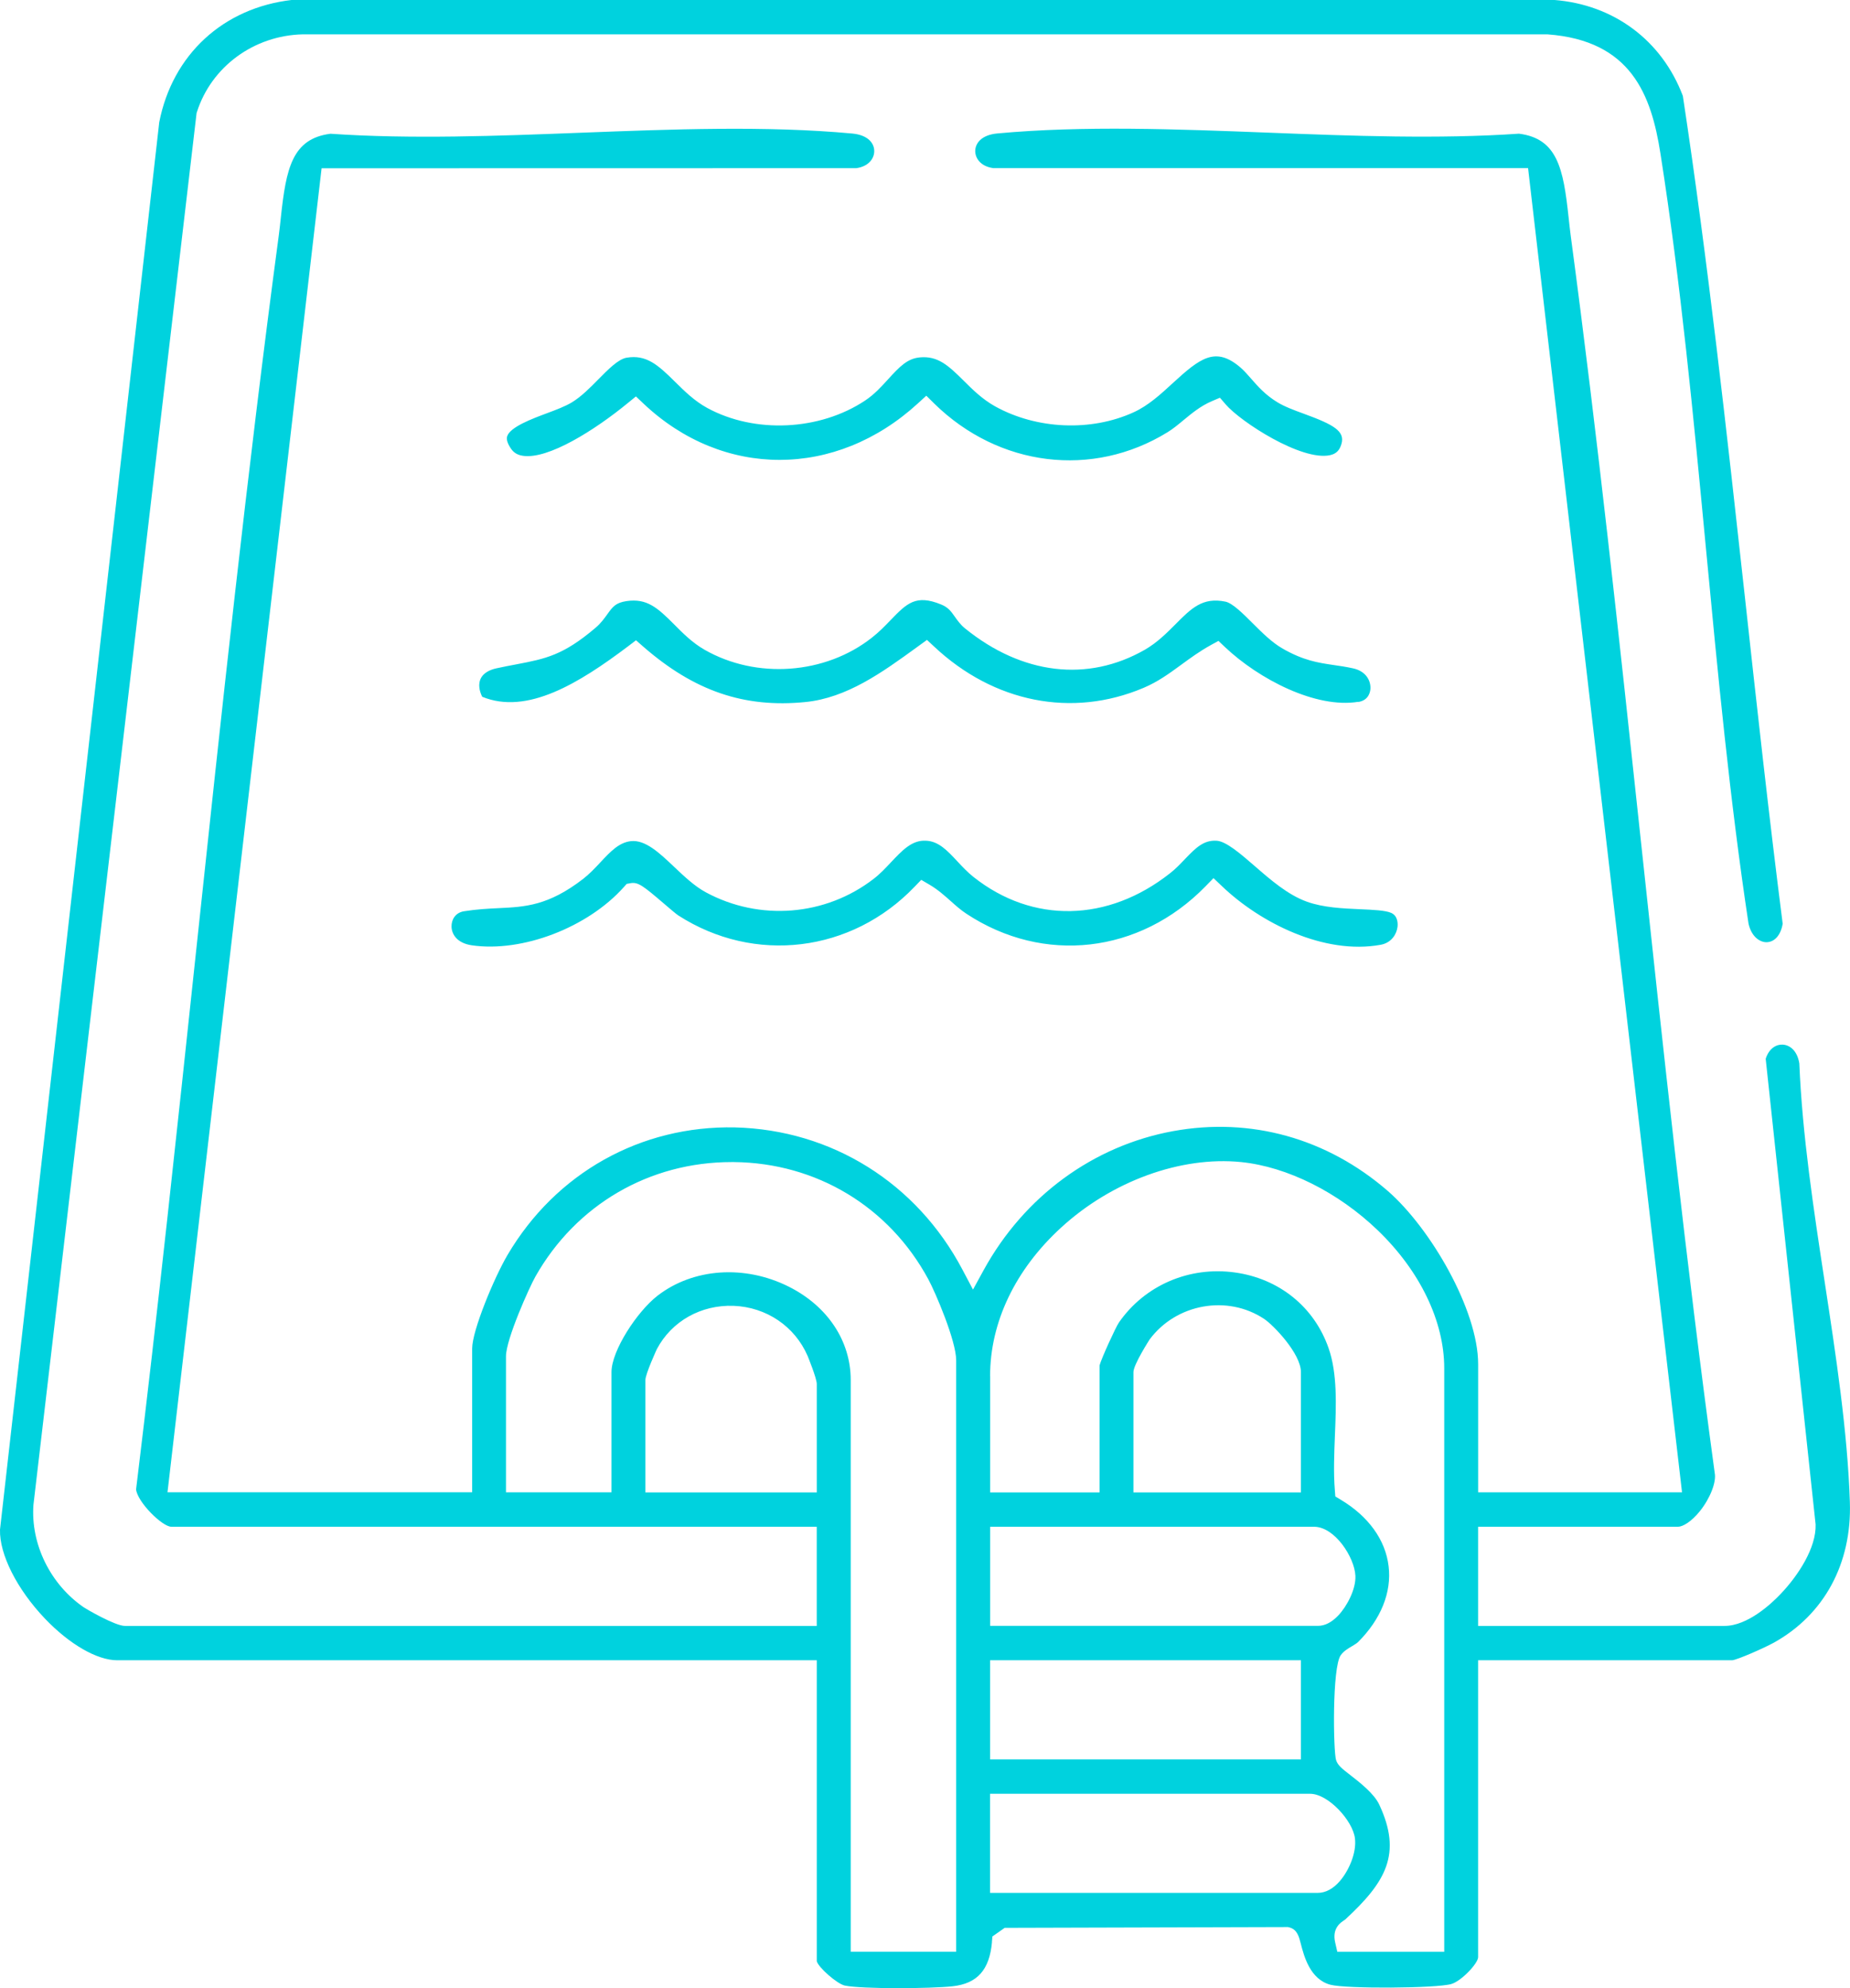
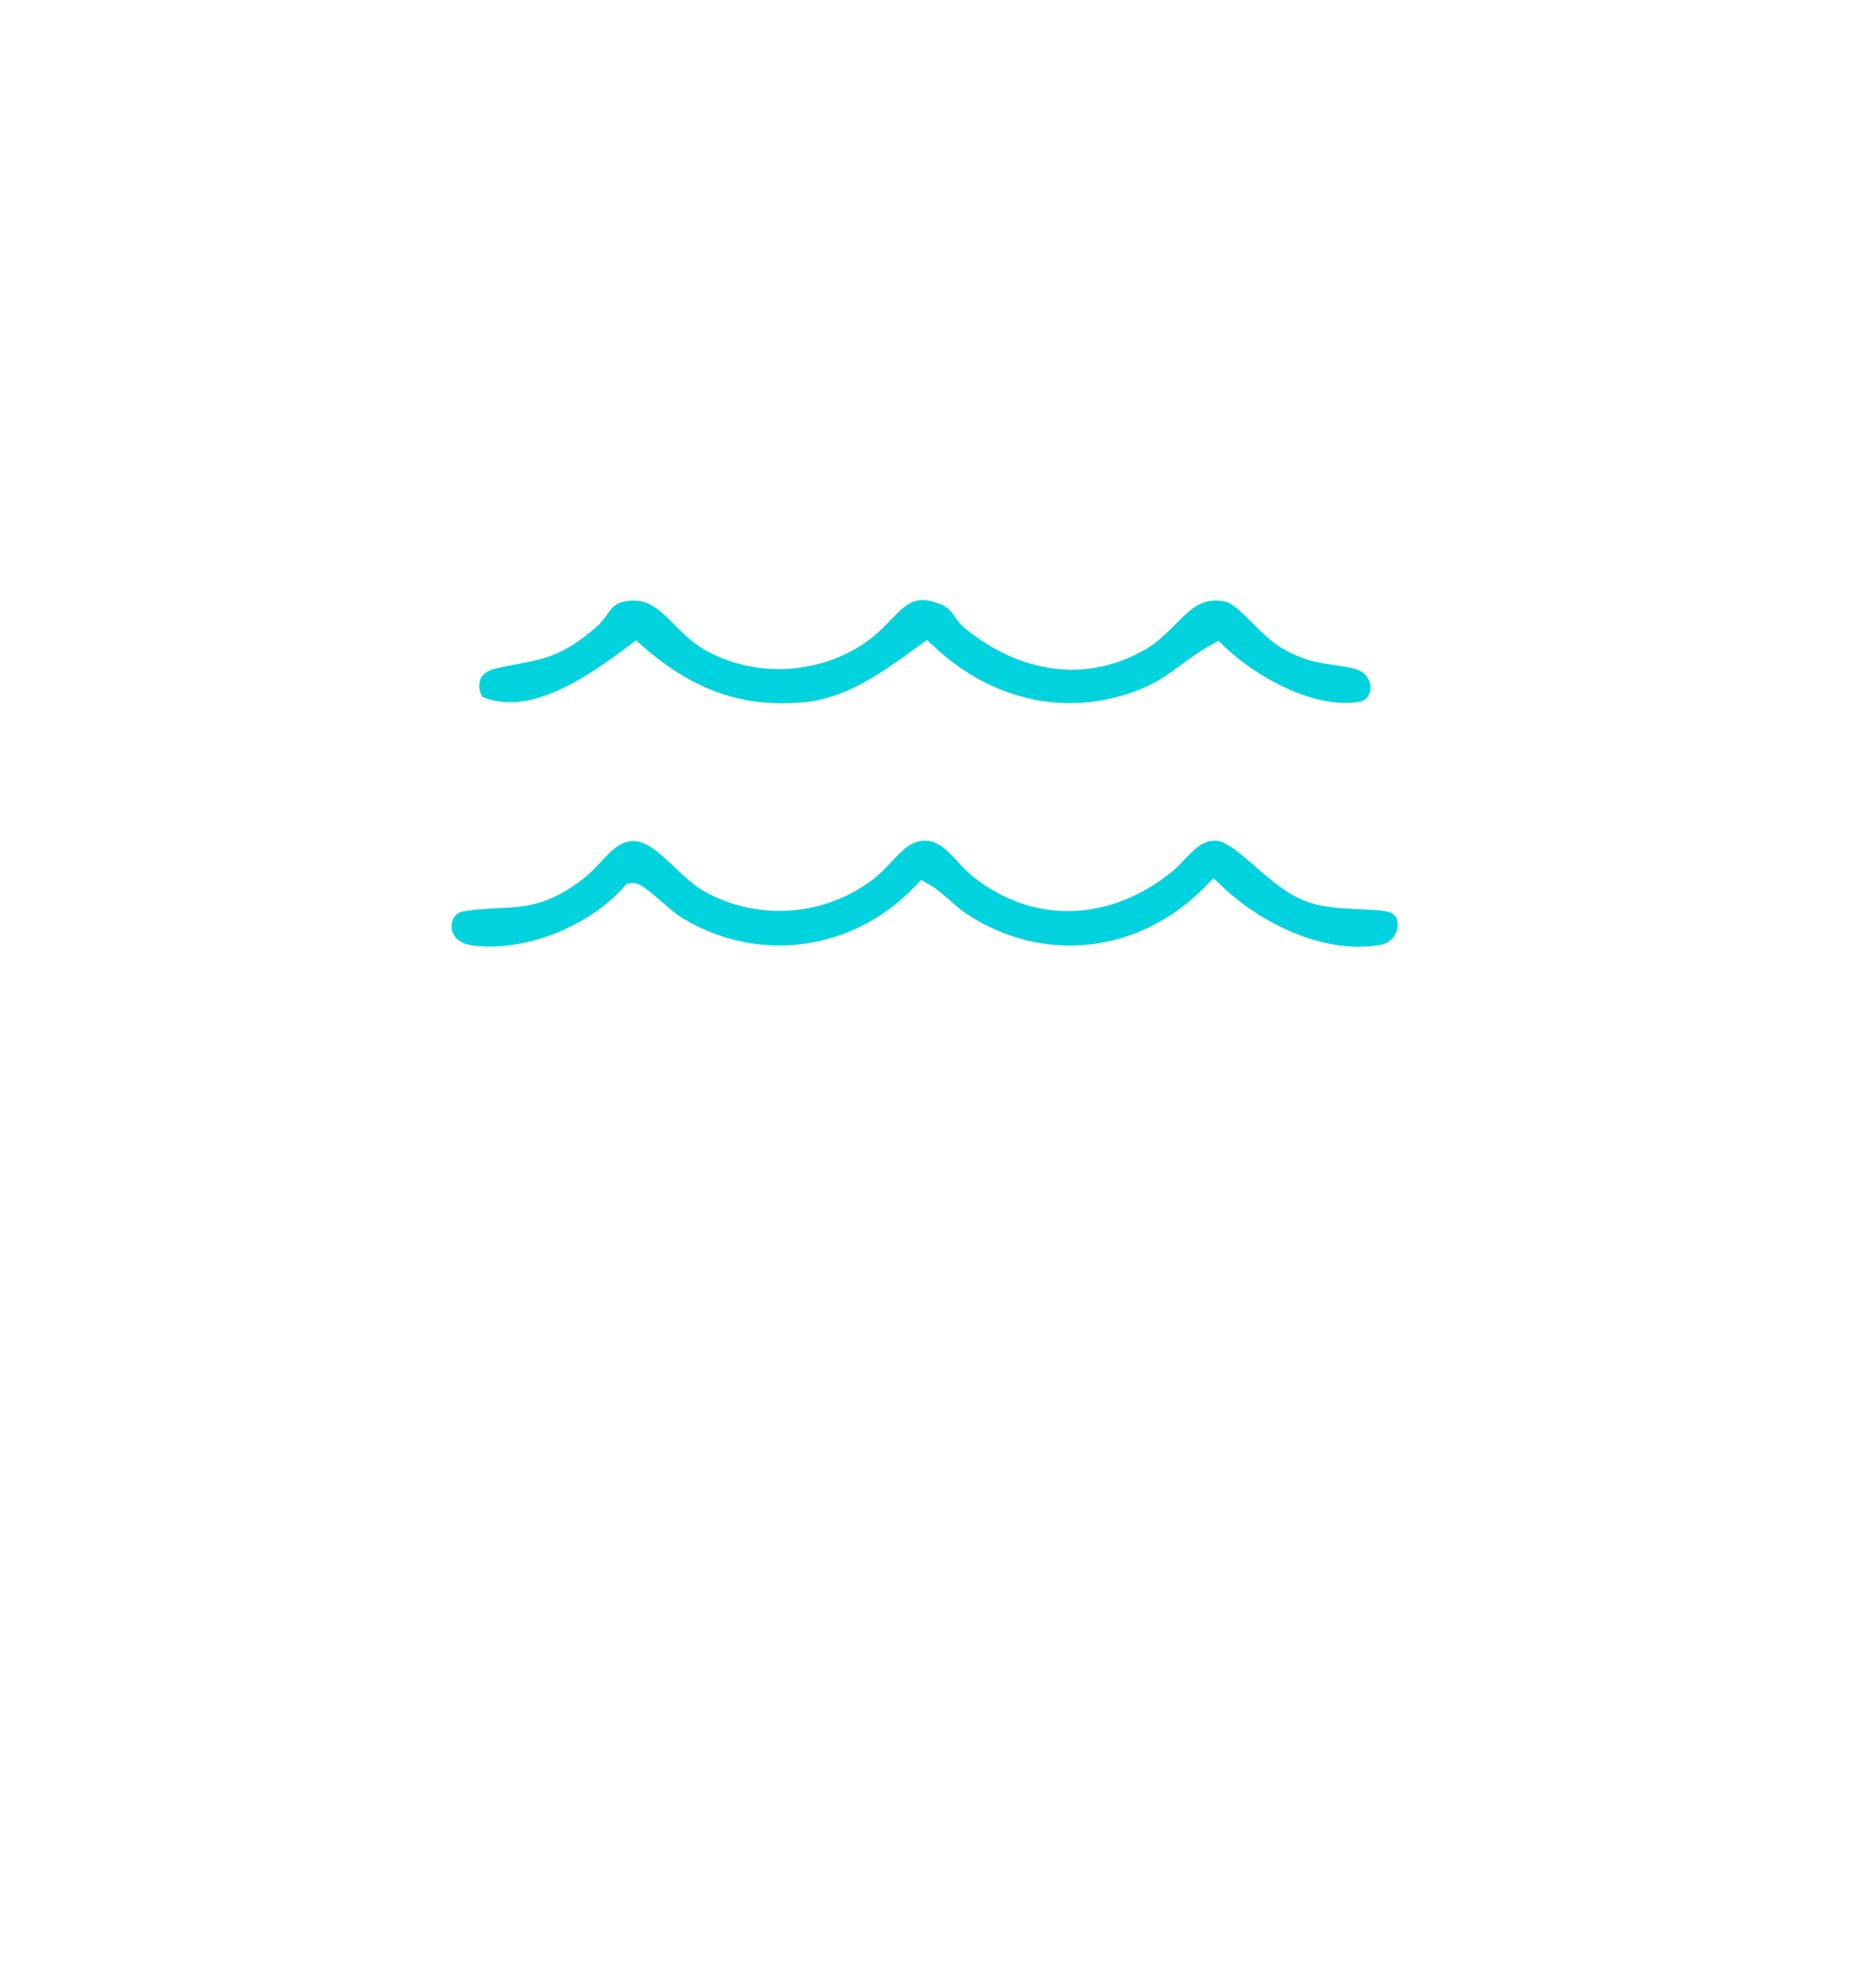
<svg xmlns="http://www.w3.org/2000/svg" width="54" height="58" viewBox="0 0 54 58" fill="none">
  <g clip-path="url(#clip0_134_684)">
-     <path d="M28.953 56.66L28.967 56.493L29.326 56.241L37.595 56.218L37.641 56.23C37.863 56.291 37.915 56.492 37.969 56.703C38.063 57.066 38.239 57.744 38.834 57.901C39.291 58.023 41.928 58.007 42.363 57.88C42.657 57.794 43.141 57.281 43.145 57.098V48.435H50.563C50.721 48.417 51.48 48.084 51.771 47.925C53.245 47.109 54.056 45.613 53.996 43.822C53.928 41.758 53.589 39.544 53.262 37.403C52.939 35.29 52.606 33.103 52.521 31.023C52.457 30.634 52.23 30.484 52.035 30.475C51.861 30.464 51.64 30.572 51.539 30.888L52.996 44.472C53.019 45.155 52.484 45.968 51.975 46.501C51.709 46.782 51.014 47.433 50.337 47.433H43.145V44.54H48.98C49.116 44.54 49.367 44.398 49.619 44.084C49.919 43.71 50.105 43.232 50.051 42.971L50.048 42.946C49.211 36.809 48.541 30.545 47.891 24.487C47.272 18.704 46.631 12.723 45.847 6.869C45.824 6.695 45.805 6.514 45.785 6.332C45.633 4.917 45.459 4.042 44.338 3.9C41.981 4.061 39.459 3.965 37.02 3.87C34.363 3.768 31.619 3.661 29.112 3.893C28.641 3.936 28.47 4.185 28.466 4.401C28.464 4.618 28.625 4.854 28.99 4.904H44.603L49.097 43.536H43.146V39.798C43.146 38.213 41.75 35.821 40.504 34.74C38.73 33.205 36.508 32.586 34.245 32.998C31.912 33.424 29.896 34.9 28.715 37.048L28.401 37.621L28.095 37.043C26.759 34.511 24.276 32.96 21.451 32.89C18.708 32.833 16.227 34.214 14.815 36.61C14.425 37.27 13.782 38.818 13.782 39.339V43.534H4.889L9.387 4.909L24.994 4.906C25.359 4.856 25.522 4.618 25.518 4.403C25.517 4.185 25.345 3.938 24.872 3.895C22.366 3.664 19.619 3.77 16.965 3.872C14.525 3.966 12.003 4.063 9.646 3.902C8.526 4.045 8.351 4.918 8.199 6.334C8.18 6.516 8.16 6.695 8.137 6.87C7.209 13.803 6.455 20.892 5.724 27.748C5.175 32.901 4.609 38.229 3.972 43.45C4.01 43.819 4.736 44.54 5.002 44.54H23.84V47.433H3.647C3.357 47.433 2.501 46.93 2.45 46.894C1.472 46.225 0.893 45.05 0.976 43.901L5.738 3.299L5.749 3.265C6.171 1.946 7.41 1.036 8.834 1.002H45.155H45.167C47.616 1.181 48.2 2.775 48.466 4.473C49.059 8.244 49.432 12.17 49.792 15.965C50.136 19.59 50.491 23.338 51.038 26.945C51.123 27.33 51.374 27.494 51.573 27.487C51.806 27.478 51.981 27.274 52.035 26.948C51.631 23.784 51.276 20.558 50.934 17.435C50.404 12.623 49.857 7.647 49.121 2.798C48.507 1.177 47.102 0.13 45.355 -0.002H8.524C6.517 0.227 5.034 1.592 4.648 3.567L4.35334e-05 44.624C-0.019 45.345 0.494 46.361 1.31 47.218C2.025 47.968 2.833 48.435 3.421 48.435H23.841V57.213C23.88 57.388 24.431 57.876 24.659 57.925C25.165 58.029 27.162 58.016 27.804 57.946C28.526 57.867 28.881 57.47 28.955 56.66H28.953ZM28.9 40.144C28.9 38.576 29.634 37.039 30.969 35.816C32.448 34.458 34.462 33.724 36.227 33.901C37.57 34.037 39.06 34.78 40.215 35.891C41.448 37.077 42.156 38.544 42.156 39.915V56.941H39.035L38.972 56.665C38.877 56.254 39.133 56.087 39.23 56.023C39.242 56.016 39.256 56.007 39.268 55.996C40.453 54.901 40.931 54.083 40.26 52.648C40.109 52.323 39.688 51.997 39.411 51.782C39.171 51.596 39.051 51.503 39 51.351C38.917 51.104 38.88 48.639 39.136 48.286C39.221 48.168 39.346 48.093 39.468 48.022C39.528 47.986 39.604 47.939 39.636 47.909C40.306 47.243 40.626 46.454 40.532 45.69C40.441 44.923 39.943 44.234 39.134 43.751L38.977 43.656L38.963 43.472C38.921 42.962 38.944 42.411 38.965 41.877C39.002 40.986 39.039 40.065 38.779 39.326C38.358 38.124 37.336 37.301 36.047 37.122C34.713 36.936 33.414 37.496 32.66 38.582C32.568 38.716 32.155 39.616 32.095 39.833V43.538H28.902V40.144H28.9ZM37.973 40.029V43.538H33.084V40.029C33.084 39.809 33.553 39.083 33.556 39.077C34.331 38.032 35.83 37.764 36.901 38.478C37.168 38.655 37.973 39.489 37.973 40.029ZM28.9 44.54H38.354C38.963 44.54 39.538 45.433 39.563 45.971C39.581 46.359 39.32 46.855 39.066 47.125C38.873 47.329 38.674 47.431 38.469 47.431H28.902V44.538L28.9 44.54ZM28.9 48.435H37.973V51.328H28.9V48.435ZM28.9 52.33H38.241C38.771 52.33 39.484 53.114 39.549 53.625C39.604 54.051 39.369 54.577 39.108 54.878C38.914 55.103 38.691 55.221 38.465 55.221H28.898V52.328L28.9 52.33ZM23.841 43.538H18.839V40.258C18.839 40.083 19.171 39.362 19.174 39.356C19.607 38.541 20.463 38.061 21.414 38.095C22.371 38.133 23.199 38.693 23.573 39.555C23.575 39.56 23.841 40.206 23.841 40.375V43.54V43.538ZM24.832 56.941V40.258C24.832 39.12 24.156 38.102 23.022 37.535C21.736 36.891 20.232 36.995 19.19 37.802C18.599 38.26 17.849 39.401 17.849 40.028V43.536H14.769V39.569C14.769 39.07 15.457 37.541 15.63 37.238C16.816 35.145 18.954 33.901 21.354 33.901C21.377 33.901 21.4 33.901 21.423 33.901C23.829 33.925 25.951 35.202 27.095 37.317C27.305 37.703 27.91 39.119 27.91 39.684V56.939H24.83L24.832 56.941Z" fill="#00D2DE" />
    <path d="M35.422 25.619L35.673 25.857C36.788 26.922 38.651 27.863 40.301 27.562C40.622 27.503 40.767 27.246 40.792 27.042C40.801 26.97 40.815 26.729 40.612 26.634C40.448 26.557 40.068 26.541 39.699 26.525C39.198 26.503 38.628 26.478 38.149 26.306C37.593 26.108 37.08 25.662 36.628 25.269C36.213 24.909 35.784 24.537 35.505 24.526C35.136 24.508 34.912 24.723 34.582 25.068C34.452 25.206 34.316 25.347 34.158 25.471C32.342 26.907 30.143 26.952 28.417 25.585C28.244 25.449 28.094 25.288 27.949 25.133C27.652 24.814 27.396 24.539 27.026 24.526C26.616 24.503 26.332 24.812 26 25.163C25.845 25.328 25.683 25.5 25.501 25.639C24.094 26.725 22.172 26.879 20.602 26.031C20.272 25.852 19.974 25.569 19.686 25.297C19.249 24.882 18.836 24.492 18.414 24.539C18.066 24.578 17.814 24.848 17.522 25.16C17.367 25.326 17.206 25.496 17.023 25.639C16.006 26.424 15.33 26.457 14.546 26.494C14.239 26.509 13.923 26.525 13.546 26.584C13.274 26.627 13.178 26.849 13.18 27.024C13.18 27.249 13.337 27.514 13.77 27.577C15.245 27.791 17.155 27.061 18.211 25.877L18.292 25.786L18.412 25.764C18.629 25.729 18.779 25.847 19.379 26.36C19.536 26.494 19.73 26.661 19.796 26.704C22.018 28.135 24.856 27.791 26.697 25.868L26.89 25.668L27.128 25.807C27.372 25.95 27.562 26.12 27.748 26.285C27.899 26.419 28.042 26.548 28.212 26.659C30.462 28.14 33.264 27.822 35.181 25.864L35.422 25.617V25.619Z" fill="#00D2DE" />
    <path d="M39.648 20.479C39.969 20.427 40.001 20.157 40.002 20.075C40.008 19.862 39.879 19.583 39.496 19.498C39.284 19.452 39.101 19.425 38.922 19.4C38.474 19.334 38.05 19.271 37.44 18.922C37.127 18.744 36.841 18.457 36.564 18.182C36.289 17.906 35.976 17.595 35.77 17.552C35.103 17.414 34.773 17.747 34.314 18.209C34.063 18.461 33.781 18.745 33.417 18.955C31.749 19.91 29.835 19.683 28.168 18.332C28.035 18.225 27.949 18.101 27.871 17.992C27.76 17.835 27.68 17.72 27.47 17.634C26.731 17.332 26.469 17.602 25.996 18.09C25.839 18.253 25.663 18.436 25.453 18.6C24.09 19.677 22.08 19.822 20.565 18.955C20.209 18.751 19.94 18.48 19.681 18.219C19.188 17.724 18.88 17.45 18.288 17.536C17.969 17.584 17.884 17.702 17.729 17.917C17.64 18.04 17.54 18.182 17.386 18.312C16.438 19.119 15.925 19.218 15.072 19.381C14.897 19.414 14.703 19.45 14.486 19.498C14.322 19.534 14.108 19.618 14.024 19.813C13.964 19.955 13.981 20.136 14.075 20.327C15.386 20.864 16.897 19.937 18.338 18.851L18.564 18.679L18.777 18.865C20.263 20.159 21.72 20.658 23.506 20.481C24.722 20.361 25.755 19.613 26.754 18.888L27.057 18.668L27.269 18.865C29.013 20.499 31.295 20.948 33.375 20.069C33.8 19.89 34.128 19.649 34.476 19.395C34.741 19.201 35.014 19.001 35.341 18.82L35.565 18.697L35.75 18.872C36.753 19.821 38.414 20.676 39.646 20.474L39.648 20.479Z" fill="#00D2DE" />
-     <path d="M34.547 12.256C34.792 12.054 35.046 11.843 35.374 11.703L35.609 11.603L35.777 11.798C36.215 12.308 37.992 13.458 38.822 13.279C39 13.24 39.099 13.143 39.155 12.954C39.267 12.578 38.926 12.387 38.063 12.072C37.773 11.966 37.5 11.866 37.286 11.735C36.933 11.521 36.714 11.27 36.522 11.05C36.419 10.934 36.324 10.823 36.218 10.73C35.482 10.091 35.032 10.444 34.232 11.177C33.881 11.501 33.516 11.834 33.092 12.027C31.849 12.596 30.261 12.528 29.047 11.855C28.674 11.648 28.383 11.36 28.127 11.104C27.673 10.653 27.37 10.379 26.852 10.426C26.489 10.458 26.265 10.689 25.926 11.061C25.728 11.279 25.522 11.506 25.255 11.683C23.928 12.567 22.03 12.657 20.641 11.9C20.269 11.696 19.981 11.412 19.704 11.138C19.201 10.64 18.864 10.34 18.292 10.435C18.05 10.474 17.752 10.776 17.464 11.068C17.222 11.313 16.973 11.567 16.694 11.737C16.504 11.853 16.241 11.952 15.963 12.056C15.536 12.215 14.89 12.456 14.804 12.728C14.776 12.814 14.811 12.934 14.91 13.081C14.991 13.204 15.1 13.272 15.256 13.296C15.997 13.414 17.372 12.54 18.323 11.76L18.562 11.565L18.786 11.777C21.105 13.966 24.397 13.963 26.793 11.768L27.038 11.544L27.274 11.777C29.156 13.619 31.888 13.956 34.075 12.612C34.236 12.514 34.386 12.39 34.543 12.259L34.547 12.256Z" fill="#00D2DE" />
  </g>
  <defs>
    <clipPath id="clip0_134_684">
      <rect width="54" height="58" fill="white" />
    </clipPath>
  </defs>
</svg>